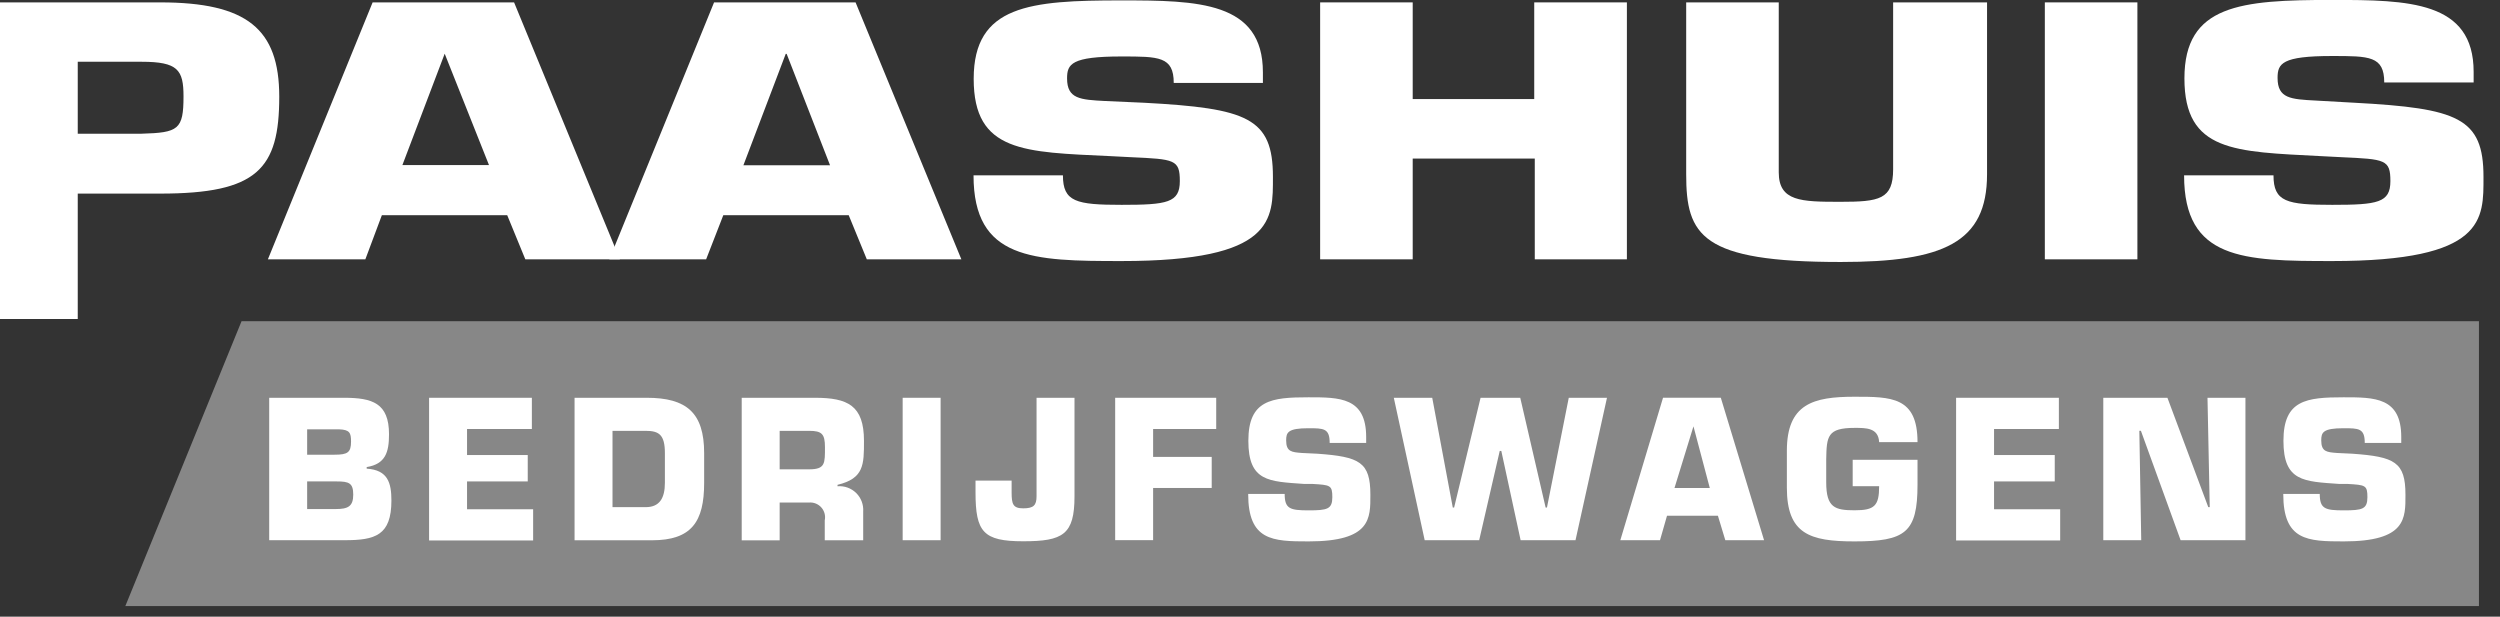
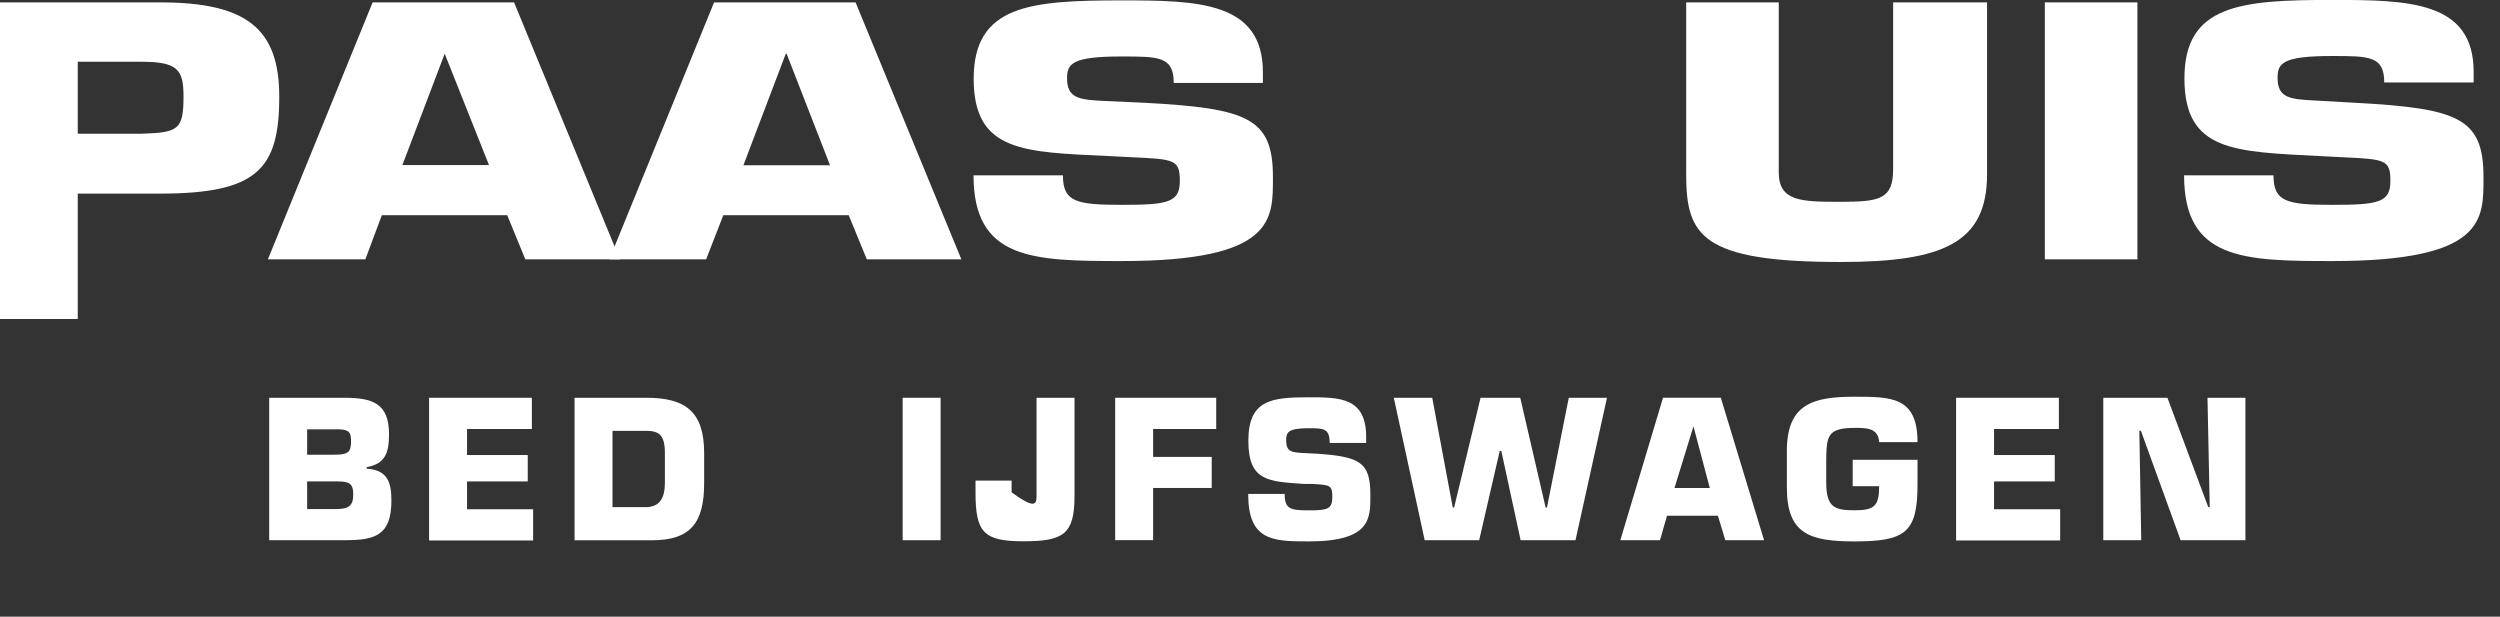
<svg xmlns="http://www.w3.org/2000/svg" version="1.1" width="150" height="37" viewBox="0 0 150 37">
  <rect x="0" y="0" width="150" height="37" fill="#333333" stroke="none" />
  <svg width="151" height="37" viewBox="0 0 159 39" fill="none" x="-1" y="0">
    <g clip-path="url(#clip0_81_86)">
      <path d="M25.124 13.608L24.079 16.401H17.915L24.539 0.151H33.485L40.176 16.401H34.196L33.05 13.608H25.124ZM29.097 3.396L26.421 10.441H31.899L29.097 3.396Z" fill="white" />
      <path d="M46.718 13.608L45.631 16.401H39.509L46.133 0.151H55.082L61.773 16.401H55.793L54.647 13.608H46.718ZM50.724 3.408H50.665L47.989 10.45H53.467L50.724 3.408Z" fill="white" />
      <path d="M73.323 6.498C79.863 6.849 81.477 7.451 81.477 11.182C81.477 13.867 81.628 16.51 71.909 16.51C66.28 16.51 62.542 16.426 62.542 11.09H68.196C68.196 12.763 69.032 12.955 71.909 12.955C74.786 12.955 75.589 12.821 75.589 11.455C75.589 10.089 75.263 10.067 72.495 9.941L71.195 9.874C65.752 9.618 62.552 9.643 62.552 4.985C62.552 0.327 66.115 0.025 71.886 0.025C76.72 0.025 80.843 0.092 80.843 4.575V5.244H75.204C75.204 3.571 74.259 3.571 71.904 3.571C68.726 3.571 68.458 4.048 68.458 4.959C68.458 6.259 69.294 6.306 70.875 6.389L73.323 6.498Z" fill="white" />
-       <path d="M103.891 16.401H98.037V10.028H90.317V16.401H84.463V0.151H90.317V6.265H98.003V0.151H103.863V16.401H103.891Z" fill="white" />
      <path d="M126.64 0.151V11.024C126.64 15.356 123.872 16.569 117.39 16.569C108.558 16.569 107.613 14.896 107.613 11.024V0.151H113.467V10.898C113.467 12.738 114.88 12.763 117.356 12.763C119.832 12.763 120.701 12.612 120.701 10.706V0.151H126.64Z" fill="white" />
      <path d="M136.149 16.401H130.295V0.151H136.149V16.401Z" fill="white" />
      <path d="M149.883 6.498C156.423 6.849 158.037 7.451 158.037 11.182C158.037 13.867 158.188 16.51 148.469 16.51C142.84 16.51 139.102 16.426 139.102 11.09H144.756C144.756 12.763 145.592 12.955 148.469 12.955C151.346 12.955 152.149 12.821 152.149 11.455C152.149 10.089 151.823 10.067 149.054 9.941L147.754 9.874C142.309 9.59 139.123 9.615 139.123 4.956C139.123 0.297 142.686 -0.004 148.457 -0.004C153.291 -0.004 157.414 0.063 157.414 4.546V5.215H151.76C151.76 3.542 150.815 3.542 148.46 3.542C145.282 3.542 145.014 4.019 145.014 4.93C145.014 6.23 145.85 6.277 147.431 6.36L149.883 6.498Z" fill="white" />
-       <path d="M157.749 38.33H8.899L16.249 20.315H157.749V38.33Z" fill="#878787" />
      <path d="M17.998 25.157H22.732C24.522 25.157 25.576 25.492 25.576 27.465C25.576 28.602 25.35 29.347 24.163 29.539V29.639C25.493 29.723 25.727 30.526 25.727 31.655C25.727 33.863 24.698 34.164 22.783 34.164H17.998V25.157ZM20.398 28.757H22.129C22.965 28.757 23.174 28.615 23.174 27.921C23.174 27.377 23.09 27.177 22.421 27.152H20.398V28.825V28.757ZM20.398 32.194H22.213C22.991 32.194 23.313 32.018 23.313 31.282C23.313 30.546 23.041 30.447 22.268 30.447H20.398V32.212V32.194Z" fill="white" />
      <path d="M30.51 28.778H34.349V30.447H30.51V32.207H34.69V34.181H28.11V25.157H34.61V27.131H30.51V28.804V28.778Z" fill="white" />
      <path d="M37.31 25.157H41.876C44.385 25.157 45.506 26.094 45.506 28.657V30.539C45.506 32.998 44.711 34.169 42.206 34.169H37.31V25.157ZM39.71 32.074H41.81C42.697 32.074 43.023 31.489 43.023 30.535V28.653C43.023 27.49 42.647 27.248 41.81 27.248H39.71V32.074Z" fill="white" />
-       <path d="M47.881 25.157H52.514C54.588 25.157 55.614 25.642 55.614 27.884C55.614 29.384 55.614 30.259 53.941 30.661V30.753C54.157 30.735 54.374 30.764 54.578 30.837C54.781 30.911 54.966 31.028 55.121 31.18C55.275 31.332 55.394 31.515 55.471 31.718C55.547 31.921 55.579 32.137 55.564 32.353V34.168H53.133V32.91C53.163 32.768 53.16 32.62 53.123 32.48C53.087 32.339 53.017 32.208 52.922 32.099C52.826 31.989 52.706 31.904 52.571 31.848C52.437 31.793 52.291 31.77 52.146 31.781H50.281V34.173H47.881V25.157ZM52.146 29.682C53.175 29.682 53.146 29.297 53.146 28.277C53.146 27.441 52.946 27.248 52.146 27.248H50.281V29.682H52.146Z" fill="white" />
      <path d="M60.46 34.165H58.06V25.157H60.46V34.165Z" fill="white" />
-       <path d="M68.928 25.157V31.388C68.928 33.805 68.209 34.232 65.683 34.232C63.157 34.232 62.668 33.647 62.668 31.137V30.393H64.951V31.137C64.951 31.881 65.035 32.149 65.687 32.149C66.339 32.149 66.528 31.957 66.528 31.388V25.157H68.928Z" fill="white" />
+       <path d="M68.928 25.157V31.388C68.928 33.805 68.209 34.232 65.683 34.232C63.157 34.232 62.668 33.647 62.668 31.137V30.393H64.951V31.137C66.339 32.149 66.528 31.957 66.528 31.388V25.157H68.928Z" fill="white" />
      <path d="M73.9 28.896H77.605V30.861H73.9V34.161H71.5V25.157H77.89V27.131H73.9V28.896Z" fill="white" />
      <path d="M84.295 28.695C86.963 28.887 87.64 29.222 87.64 31.288C87.64 32.777 87.699 34.24 83.734 34.24C81.442 34.24 79.912 34.19 79.912 31.24H82.22C82.22 32.177 82.555 32.277 83.734 32.277C84.913 32.277 85.234 32.202 85.234 31.441C85.234 30.68 85.1 30.672 83.971 30.605H83.444C81.219 30.446 79.923 30.463 79.923 27.878C79.923 25.293 81.378 25.126 83.728 25.126C85.693 25.126 87.374 25.126 87.374 27.635V28.011H85.066C85.066 27.083 84.681 27.083 83.719 27.083C82.419 27.083 82.314 27.351 82.314 27.852C82.314 28.571 82.665 28.596 83.301 28.647L84.295 28.695Z" fill="white" />
      <path d="M100.187 25.157H102.604L100.613 34.165H97.142L95.921 28.52H95.821L94.521 34.165H91.075L89.122 25.157H91.552L92.852 32.099H92.936L94.609 25.157H97.118L98.724 32.099H98.808L100.187 25.157Z" fill="white" />
      <path d="M106.4 32.617L105.957 34.164H103.448L106.148 25.156H109.803L112.538 34.164H110.087L109.619 32.617H106.391H106.4ZM108.073 26.963L106.873 30.863H109.106L108.073 26.963Z" fill="white" />
      <path d="M119.816 27.961C119.766 27.049 118.98 27.061 118.269 27.061C116.538 27.061 116.496 27.588 116.469 29.043V30.507C116.469 32.107 117.021 32.272 118.269 32.272C119.517 32.272 119.816 31.996 119.816 30.75H118.143V29.08H122.243V30.652C122.243 33.688 121.474 34.24 118.254 34.24C115.419 34.24 113.98 33.763 113.98 30.84V28.512C113.98 25.535 115.653 25.091 118.254 25.091C120.587 25.091 122.243 25.091 122.243 27.96H119.809L119.816 27.961Z" fill="white" />
      <path d="M127.083 28.778H130.922V30.447H127.083V32.207H131.265V34.181H124.683V25.157H131.183V27.131H127.083V28.804V28.778Z" fill="white" />
      <path d="M136.392 34.165H133.992V25.157H138.048L140.632 32.074H140.724L140.582 25.157H142.982V34.165H138.882L136.372 27.247H136.272L136.392 34.165Z" fill="white" />
-       <path d="M149.757 28.695C152.425 28.887 153.102 29.222 153.102 31.288C153.102 32.777 153.161 34.24 149.196 34.24C146.904 34.24 145.374 34.19 145.374 31.24H147.682C147.682 32.177 148.017 32.277 149.196 32.277C150.375 32.277 150.696 32.202 150.696 31.441C150.696 30.68 150.562 30.672 149.433 30.605H148.906C146.681 30.446 145.385 30.463 145.385 27.878C145.385 25.293 146.84 25.126 149.19 25.126C151.155 25.126 152.836 25.126 152.836 27.635V28.011H150.528C150.528 27.083 150.143 27.083 149.181 27.083C147.881 27.083 147.776 27.351 147.776 27.852C147.776 28.571 148.127 28.596 148.763 28.647L149.757 28.695Z" fill="white" />
      <path d="M0 20.165V0.151H11.107C16.585 0.151 18.634 1.824 18.634 6.114C18.634 10.689 17.254 12.244 11.107 12.244H5.89V20.173H0.033L0 20.165ZM9.928 8.456C12.253 8.389 12.579 8.197 12.579 6.097C12.579 4.424 12.228 3.906 9.928 3.906H5.89V8.456H9.921H9.928Z" fill="white" />
    </g>
    <defs>
      <clipPath id="clip0_81_86">
        <rect width="158.037" height="38.33" fill="white" />
      </clipPath>
    </defs>
  </svg>
</svg>